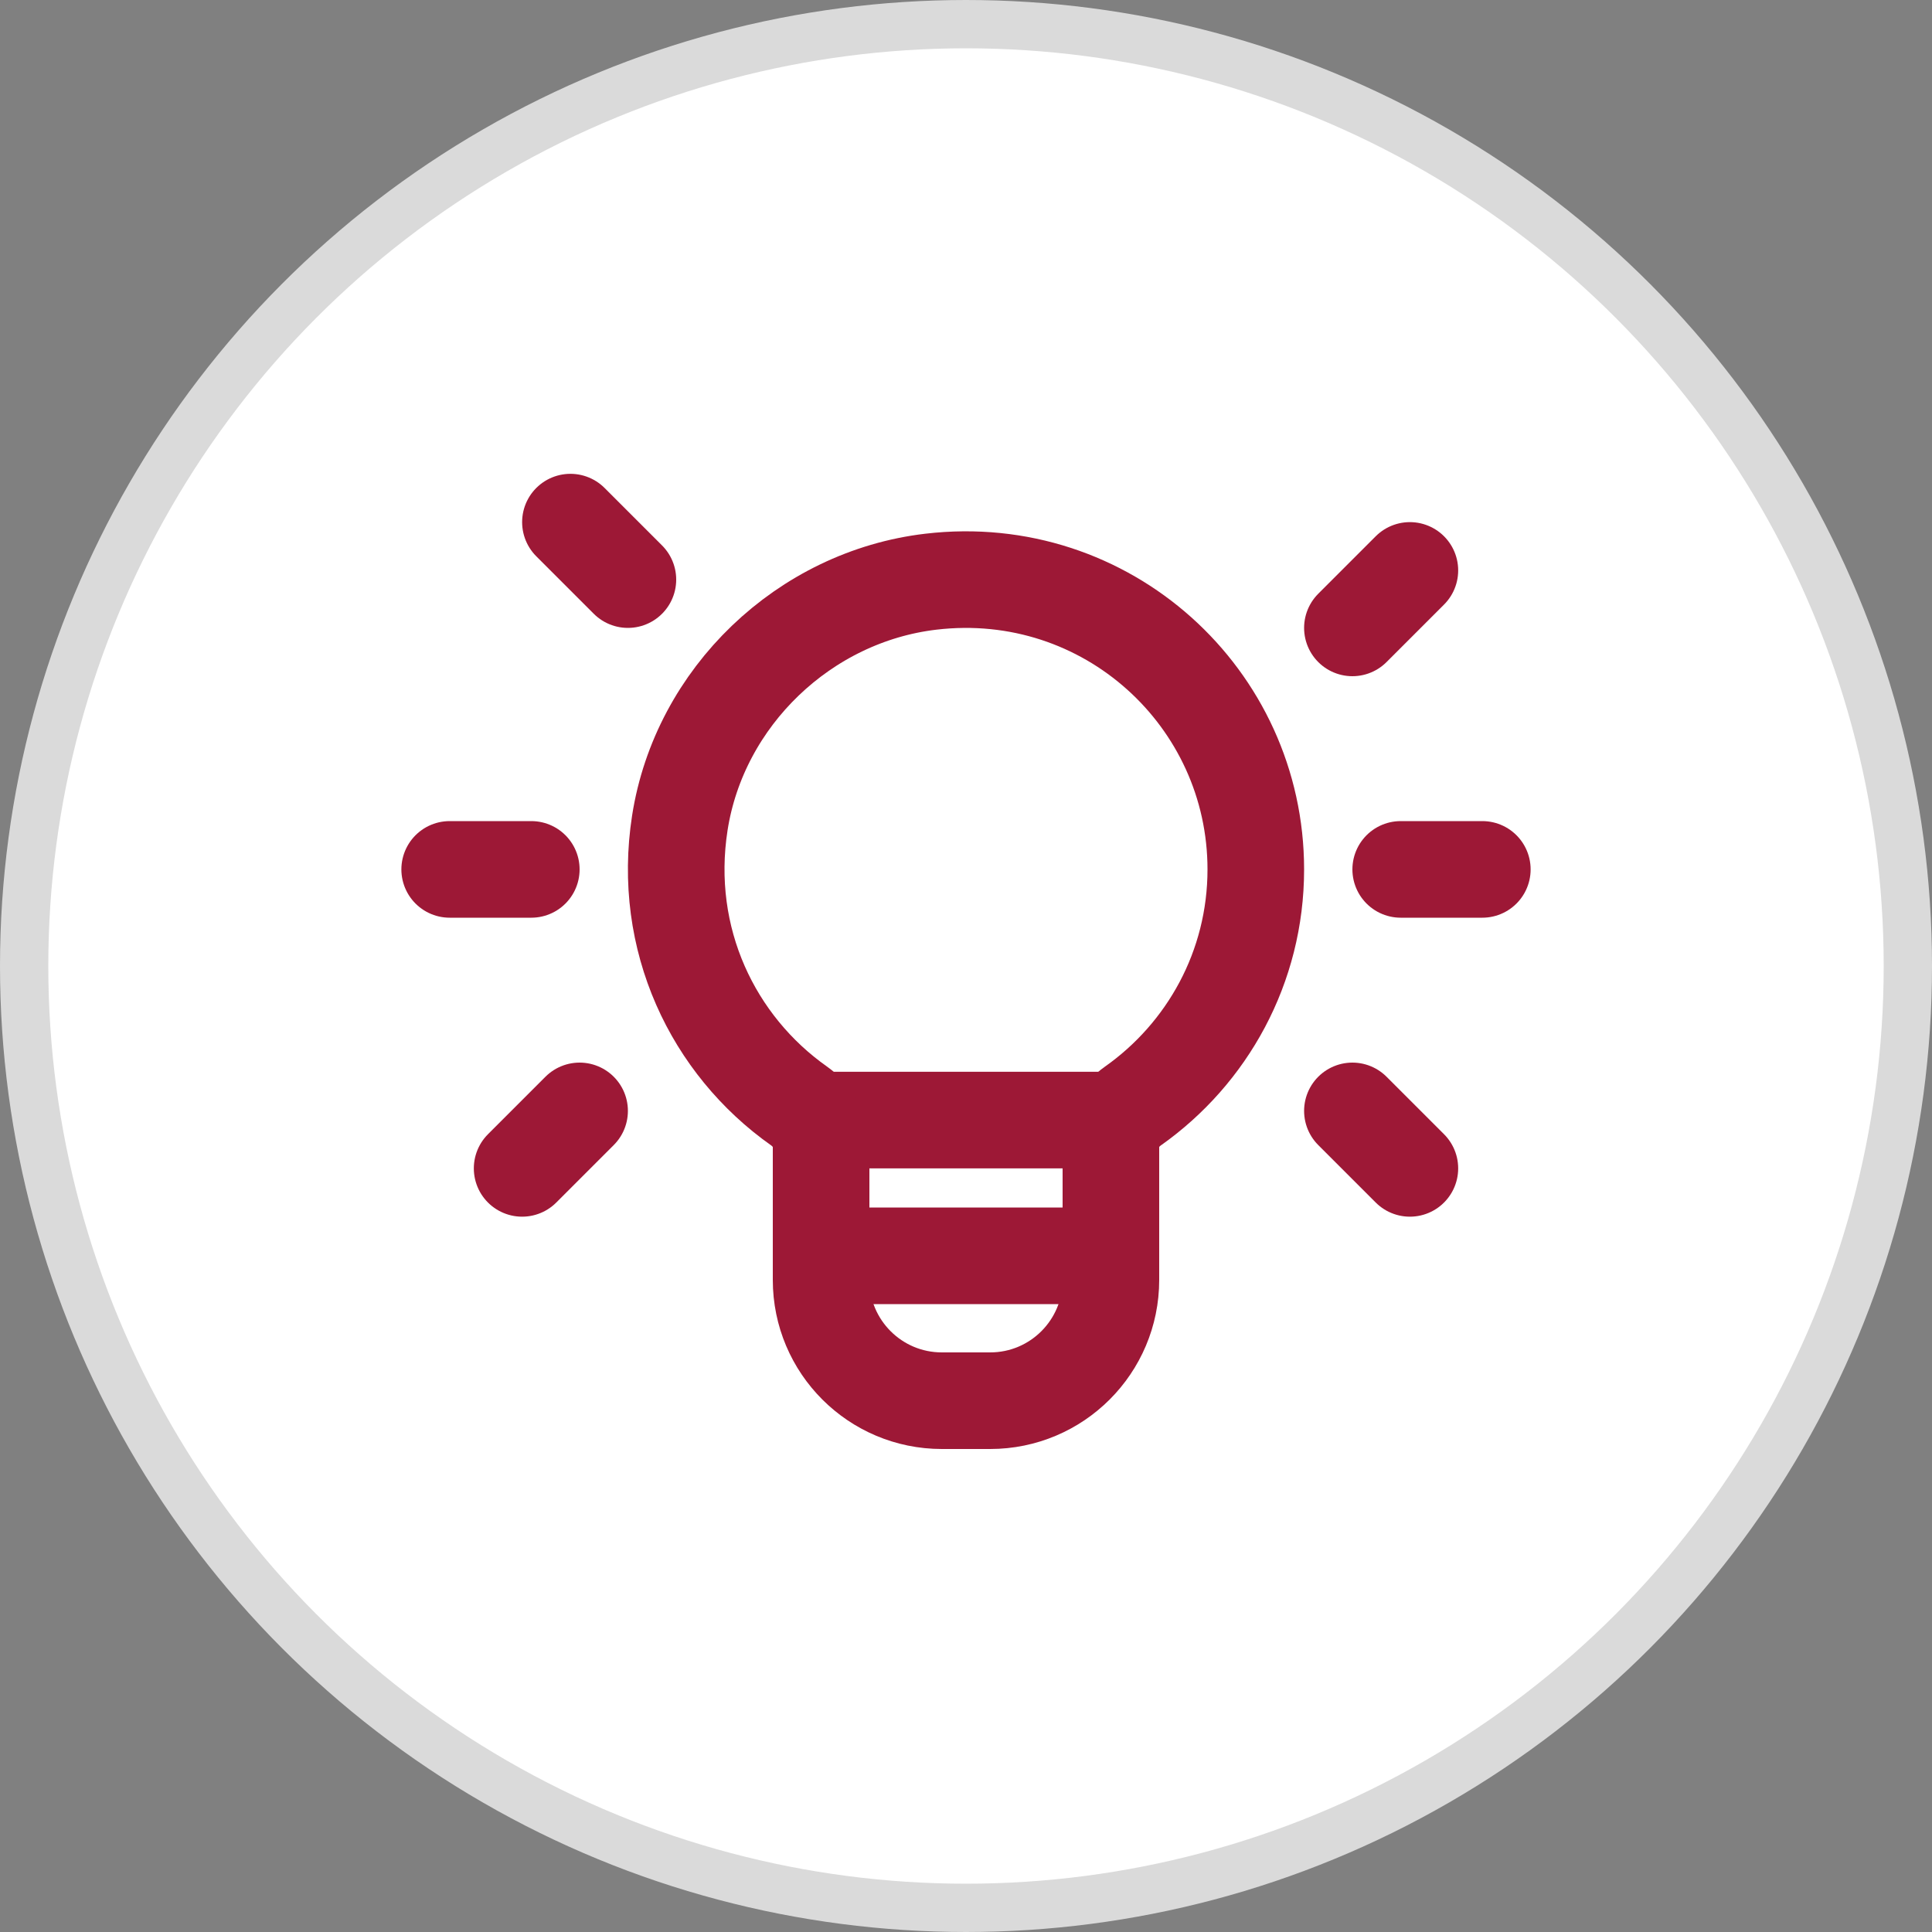
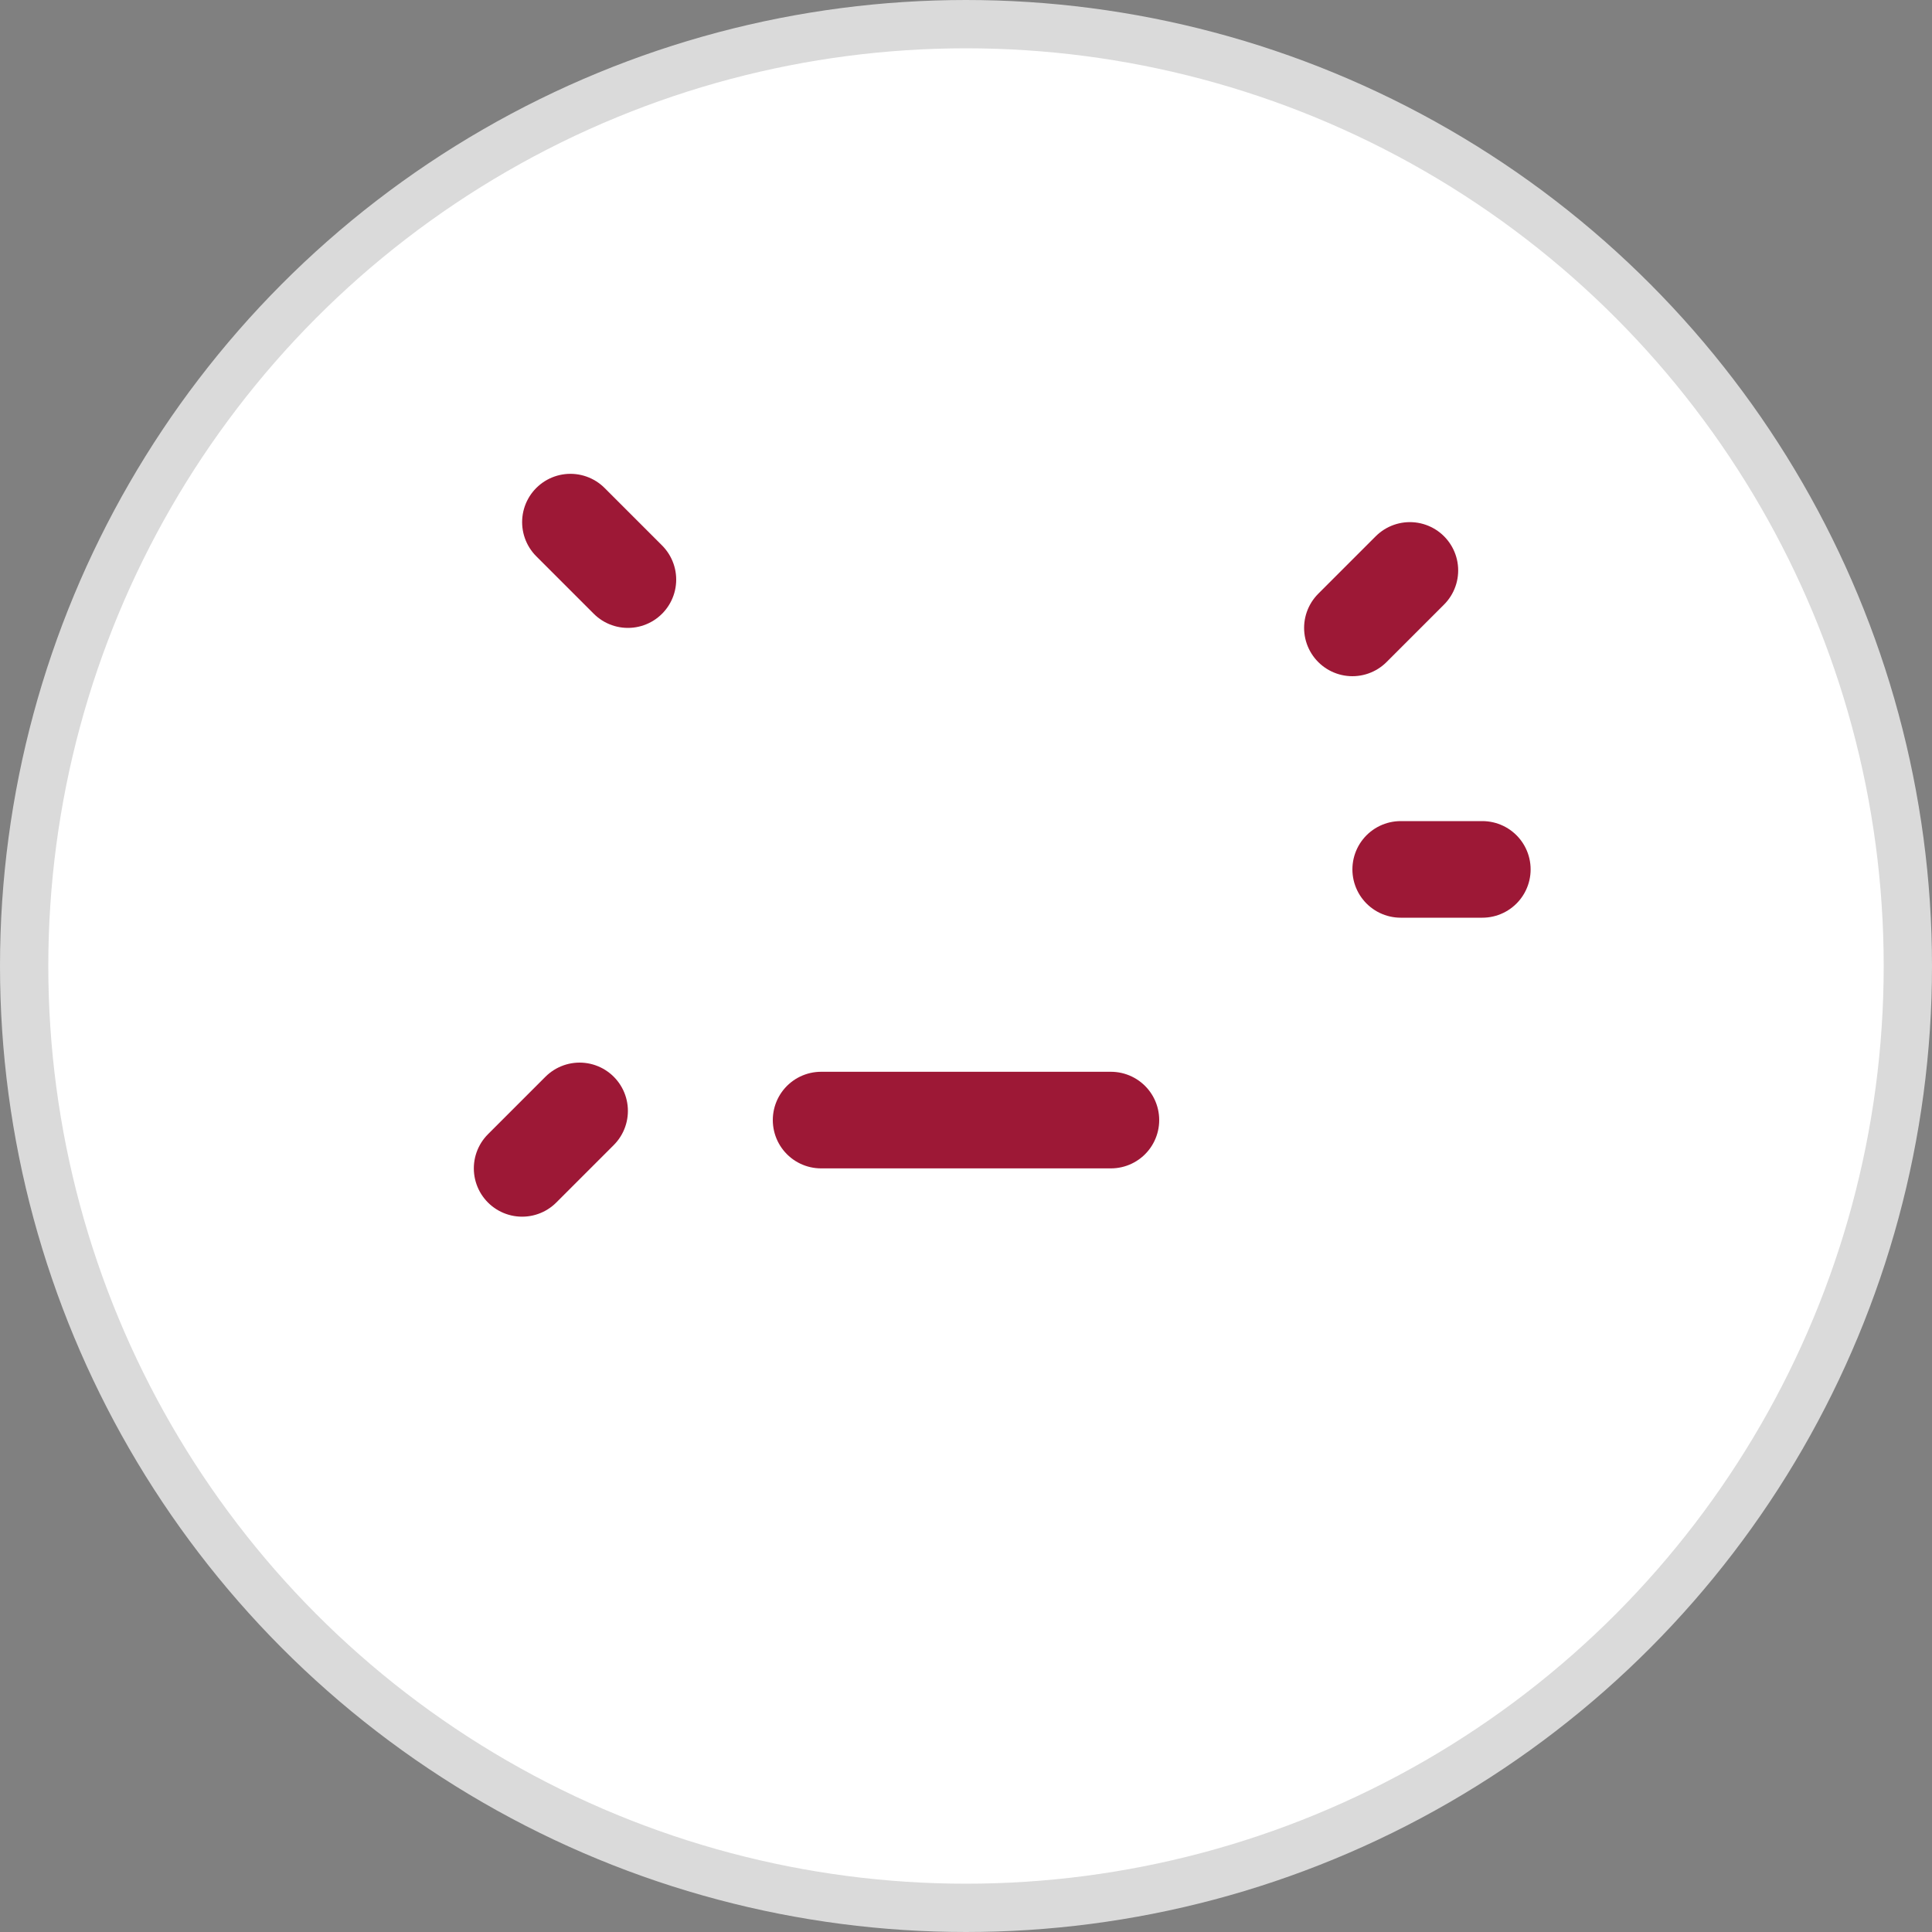
<svg xmlns="http://www.w3.org/2000/svg" width="40" height="40" viewBox="0 0 40 40" fill="none">
  <rect x="0" y="0" width="40" height="40" fill="#808080" stroke="none" />
  <circle cx="20" cy="20" r="19.5" fill="white" stroke="#DADADA" />
  <path d="M23 23.19H17" stroke="#9D1836" stroke-width="2" stroke-linecap="round" stroke-linejoin="round" />
-   <path fill-rule="evenodd" clip-rule="evenodd" d="M16.541 22.896C14.765 21.641 13.7 19.45 14.075 17.038C14.481 14.431 16.654 12.35 19.275 12.043C22.913 11.616 26 14.448 26 18C26 20.025 24.994 21.812 23.457 22.898C23.181 23.093 23 23.395 23 23.733V26.5C23 27.881 21.881 29 20.5 29H19.5C18.119 29 17 27.881 17 26.5V23.737C17 23.396 16.818 23.092 16.541 22.896Z" stroke="#9D1836" stroke-width="2" stroke-linecap="round" stroke-linejoin="round" />
  <path d="M28 13L29.19 11.81" stroke="#9D1836" stroke-width="2" stroke-linecap="round" stroke-linejoin="round" />
  <path d="M12 23L10.81 24.19" stroke="#9D1836" stroke-width="2" stroke-linecap="round" stroke-linejoin="round" />
  <path d="M13 12L11.81 10.81" stroke="#9D1836" stroke-width="2" stroke-linecap="round" stroke-linejoin="round" />
-   <path d="M28 23L29.19 24.19" stroke="#9D1836" stroke-width="2" stroke-linecap="round" stroke-linejoin="round" />
  <path d="M29 18H30.69" stroke="#9D1836" stroke-width="2" stroke-linecap="round" stroke-linejoin="round" />
-   <path d="M9.31 18H11" stroke="#9D1836" stroke-width="2" stroke-linecap="round" stroke-linejoin="round" />
-   <path d="M17 26H22.87" stroke="#9D1836" stroke-width="2" stroke-linecap="round" stroke-linejoin="round" />
</svg>